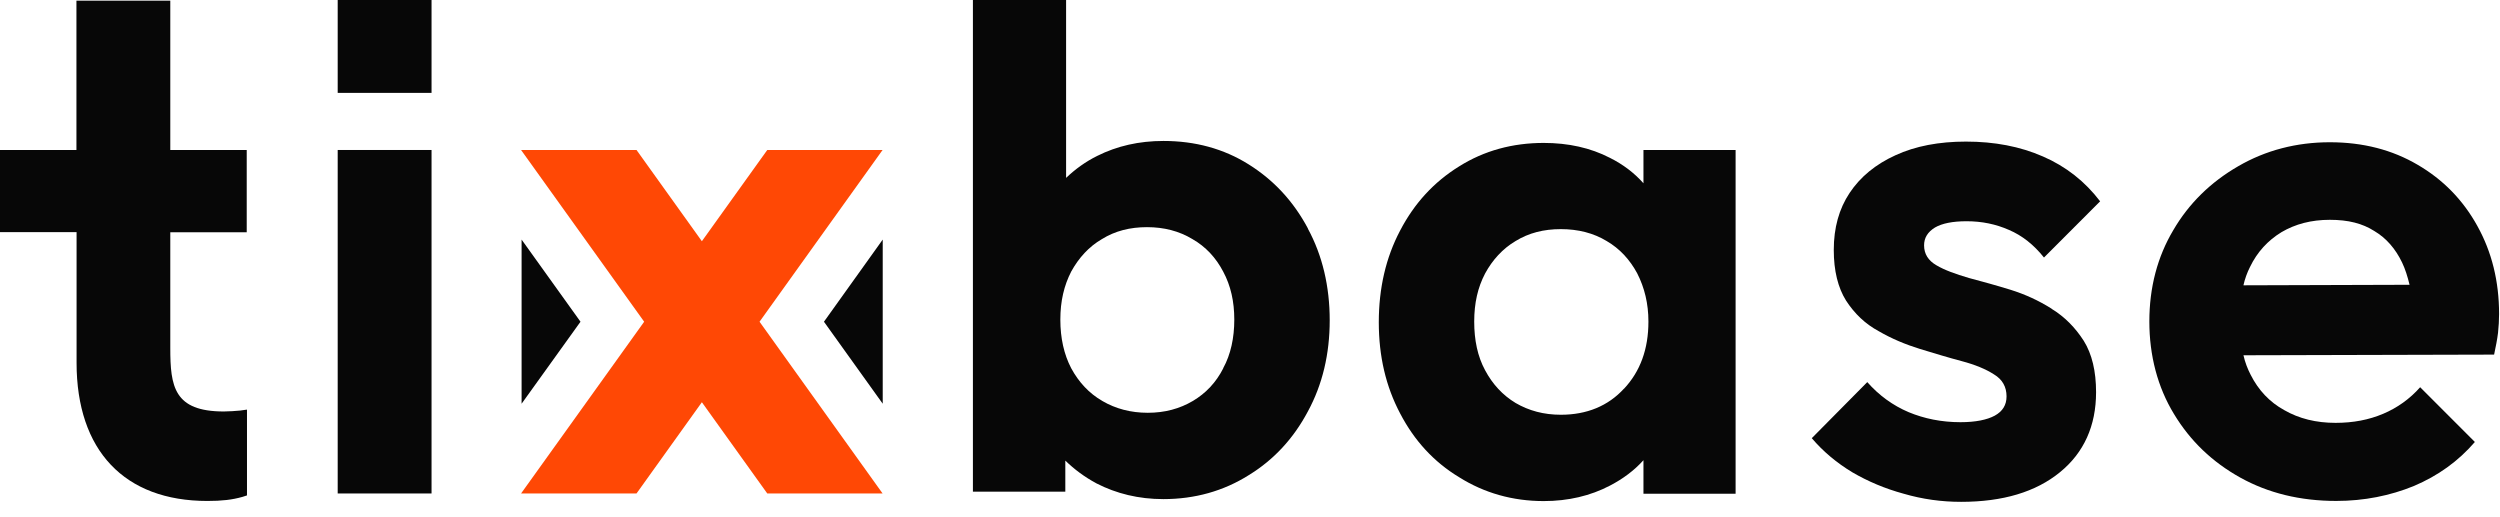
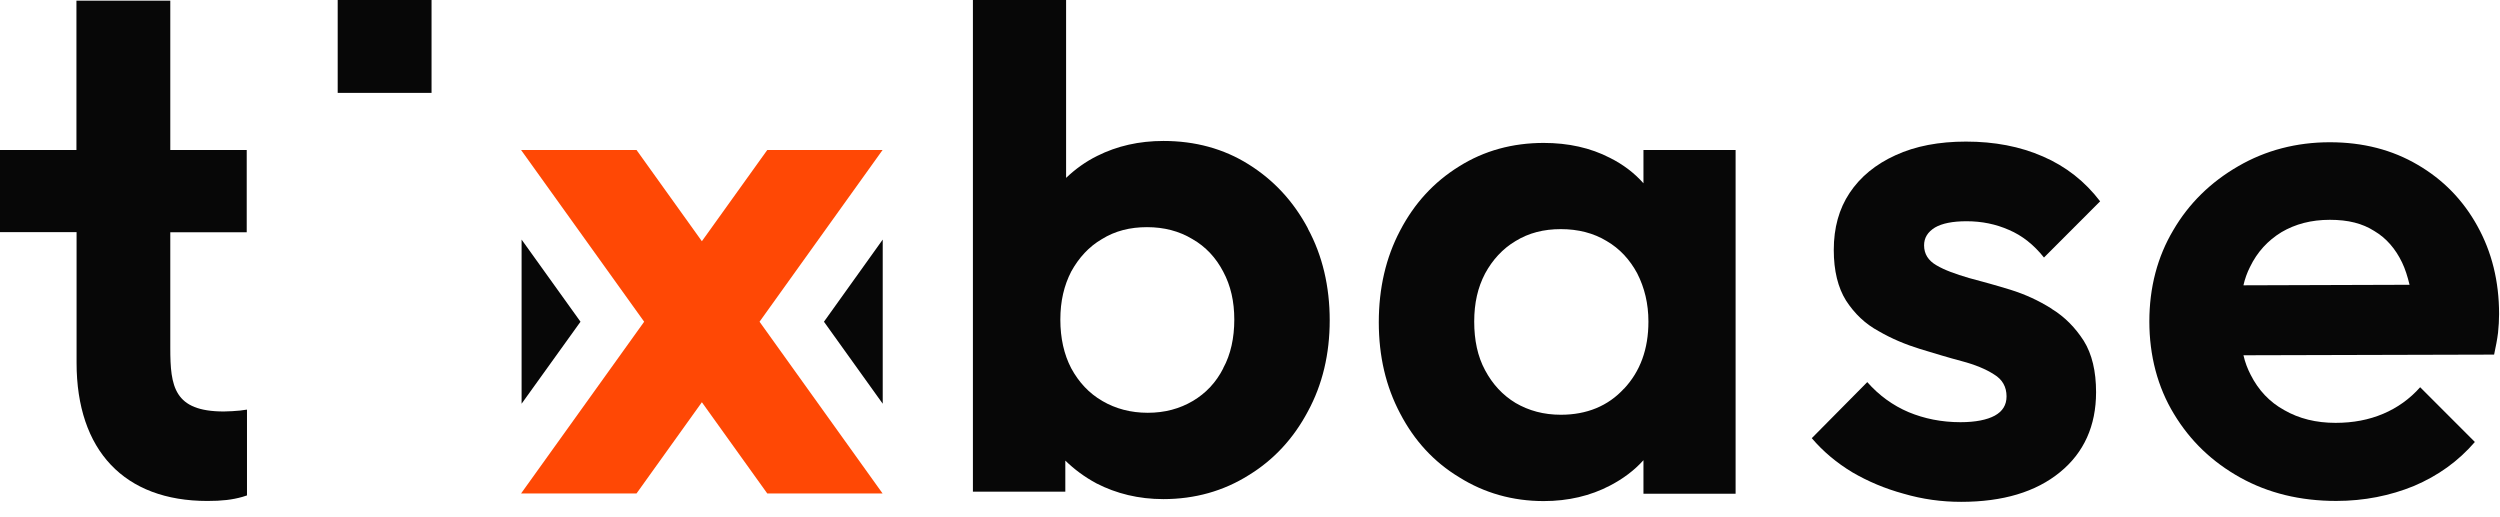
<svg xmlns="http://www.w3.org/2000/svg" width="348" height="72" viewBox="0 0 348 72" fill="none">
  <g clip-path="url(#clip0_1_94)">
    <path d="M182.072 31.82C180.067 28.046 177.316 25.073 173.818 22.885C170.338 20.697 166.348 19.621 161.957 19.621C158.568 19.621 155.507 20.314 152.738 21.7C151.116 22.502 149.677 23.542 148.401 24.763V0H135.429V68.437H148.292V64.115C149.549 65.337 150.97 66.394 152.628 67.288C155.398 68.71 158.495 69.476 161.939 69.476C166.33 69.476 170.32 68.345 173.8 66.157C177.298 64.024 180.049 61.051 182.053 57.277C184.094 53.52 185.096 49.271 185.096 44.585C185.096 39.899 184.094 35.577 182.053 31.82H182.072ZM170.283 51.259C169.281 53.228 167.86 54.742 166.038 55.818C164.216 56.894 162.139 57.459 159.77 57.459C157.402 57.459 155.288 56.894 153.448 55.818C151.59 54.742 150.169 53.21 149.112 51.259C148.11 49.344 147.6 47.065 147.6 44.494C147.6 41.923 148.11 39.753 149.112 37.801C150.169 35.887 151.571 34.337 153.393 33.279C155.215 32.149 157.292 31.62 159.661 31.62C162.03 31.62 164.143 32.167 165.983 33.279C167.842 34.337 169.263 35.887 170.265 37.801C171.322 39.771 171.814 41.977 171.814 44.494C171.814 47.01 171.322 49.344 170.265 51.259H170.283Z" fill="#070707" />
    <path d="M228.769 20.88V25.511C227.493 24.071 225.926 22.885 224.104 21.974C221.39 20.57 218.292 19.895 214.885 19.895C210.549 19.895 206.595 20.971 203.115 23.159C199.58 25.347 196.866 28.32 194.898 32.094C192.912 35.851 191.928 40.118 191.928 44.859C191.928 49.6 192.912 53.794 194.898 57.55C196.866 61.325 199.58 64.297 203.115 66.431C206.595 68.619 210.549 69.75 214.885 69.75C218.292 69.75 221.39 69.02 224.104 67.598C225.926 66.65 227.493 65.483 228.769 64.06V68.729H241.596V20.88H228.769ZM226.054 54.104C223.849 56.511 220.88 57.733 217.272 57.733C214.885 57.733 212.808 57.167 210.968 56.092C209.182 55.016 207.761 53.484 206.723 51.533C205.684 49.618 205.21 47.339 205.21 44.768C205.21 42.197 205.702 40.026 206.723 38.075C207.761 36.161 209.182 34.611 210.968 33.553C212.808 32.422 214.885 31.894 217.272 31.894C219.659 31.894 221.827 32.441 223.649 33.553C225.471 34.611 226.892 36.161 227.912 38.075C228.914 40.045 229.461 42.251 229.461 44.768C229.461 48.615 228.313 51.715 226.054 54.122V54.104Z" fill="#070707" />
    <path d="M285.597 42.978C283.775 41.829 281.898 40.972 279.857 40.334C277.853 39.714 275.904 39.185 274.064 38.693C272.223 38.145 270.711 37.617 269.545 36.924C268.415 36.267 267.832 35.355 267.832 34.152C267.832 33.094 268.342 32.292 269.345 31.672C270.347 31.088 271.822 30.797 273.754 30.797C275.867 30.797 277.817 31.198 279.639 32C281.479 32.784 283.101 34.061 284.522 35.848L292.338 28.025C290.225 25.253 287.583 23.174 284.394 21.788C281.187 20.384 277.635 19.71 273.663 19.71C269.909 19.71 266.63 20.33 263.86 21.606C261.091 22.864 258.959 24.615 257.465 26.858C255.989 29.082 255.261 31.708 255.261 34.79C255.261 37.69 255.844 40.042 256.973 41.847C258.158 43.671 259.652 45.093 261.51 46.096C263.332 47.154 265.263 47.956 267.268 48.576C269.308 49.196 271.221 49.779 273.08 50.272C274.938 50.764 276.432 51.384 277.562 52.114C278.746 52.825 279.311 53.864 279.311 55.177C279.311 56.381 278.764 57.256 277.671 57.858C276.596 58.441 274.993 58.769 272.897 58.769C270.256 58.769 267.851 58.277 265.664 57.365C263.478 56.435 261.546 55.031 259.925 53.189L252.2 60.994C253.785 62.854 255.661 64.422 257.83 65.735C260.016 67.012 262.385 68.015 264.99 68.726C267.614 69.492 270.256 69.856 272.989 69.856C278.782 69.856 283.374 68.489 286.745 65.735C290.079 63.018 291.773 59.28 291.773 54.593C291.773 51.676 291.208 49.287 290.061 47.445C288.876 45.604 287.419 44.108 285.597 42.996V42.978Z" fill="#070707" />
    <path d="M344.848 31.454C342.844 27.826 340.074 24.999 336.54 22.939C333.005 20.86 328.942 19.802 324.314 19.802C319.686 19.802 315.386 20.915 311.56 23.139C307.734 25.346 304.691 28.318 302.523 32.038C300.318 35.74 299.189 40.007 299.189 44.748C299.189 49.489 300.337 53.884 302.614 57.622C304.892 61.397 307.953 64.314 311.852 66.484C315.733 68.636 320.178 69.73 325.207 69.73C329.088 69.73 332.713 69.001 336.011 67.651C339.364 66.229 342.17 64.223 344.502 61.524L336.886 53.902C335.446 55.525 333.716 56.765 331.73 57.604C329.744 58.443 327.557 58.862 325.116 58.862C322.419 58.862 320.032 58.279 317.974 57.093C315.915 55.963 314.366 54.303 313.291 52.17C312.854 51.331 312.508 50.419 312.289 49.453L347.18 49.361C347.417 48.249 347.617 47.228 347.727 46.316C347.818 45.441 347.872 44.547 347.872 43.709C347.872 39.15 346.852 35.065 344.866 31.491L344.848 31.454ZM312.289 39.697C312.489 38.822 312.799 37.946 313.2 37.162C314.202 35.083 315.678 33.479 317.591 32.312C319.522 31.181 321.727 30.598 324.314 30.598C326.901 30.598 328.851 31.108 330.491 32.148C332.185 33.15 333.46 34.646 334.371 36.542C334.809 37.454 335.137 38.511 335.41 39.642L312.325 39.715L312.289 39.697Z" fill="#070707" />
    <path d="M34.344 57.023L33.415 57.151C32.778 57.205 31.903 57.278 31.156 57.278C24.214 57.278 23.704 53.795 23.704 48.452V32.332H34.344V20.881H23.704V0.093H10.64V20.881H0V32.314H10.659V50.495C10.659 62.712 17.309 69.733 28.86 69.733C30.901 69.733 32.322 69.569 33.743 69.167L34.363 68.967H34.381V57.023H34.363H34.344Z" fill="#070707" />
-     <path d="M60.071 20.878H47.007V68.691H60.071V20.878Z" fill="#070707" />
    <path d="M60.071 0H47.007V12.929H60.071V0Z" fill="#070707" />
    <path d="M114.695 44.784L122.875 33.35V56.199L114.695 44.784Z" fill="#070707" />
    <path d="M80.805 44.784L72.606 56.199V33.35L80.805 44.784Z" fill="#070707" />
    <path fill-rule="evenodd" clip-rule="evenodd" d="M89.668 44.784L72.533 20.878H88.603L97.701 33.578L106.804 20.878H122.856L105.729 44.784L122.856 68.691H106.804L97.701 55.99L88.603 68.691H72.533L89.668 44.784Z" fill="#FF4805" />
  </g>
  <defs>
    <clipPath id="clip0_1_94">
      <rect width="348" height="71.117" fill="white" />
    </clipPath>
  </defs>
</svg>